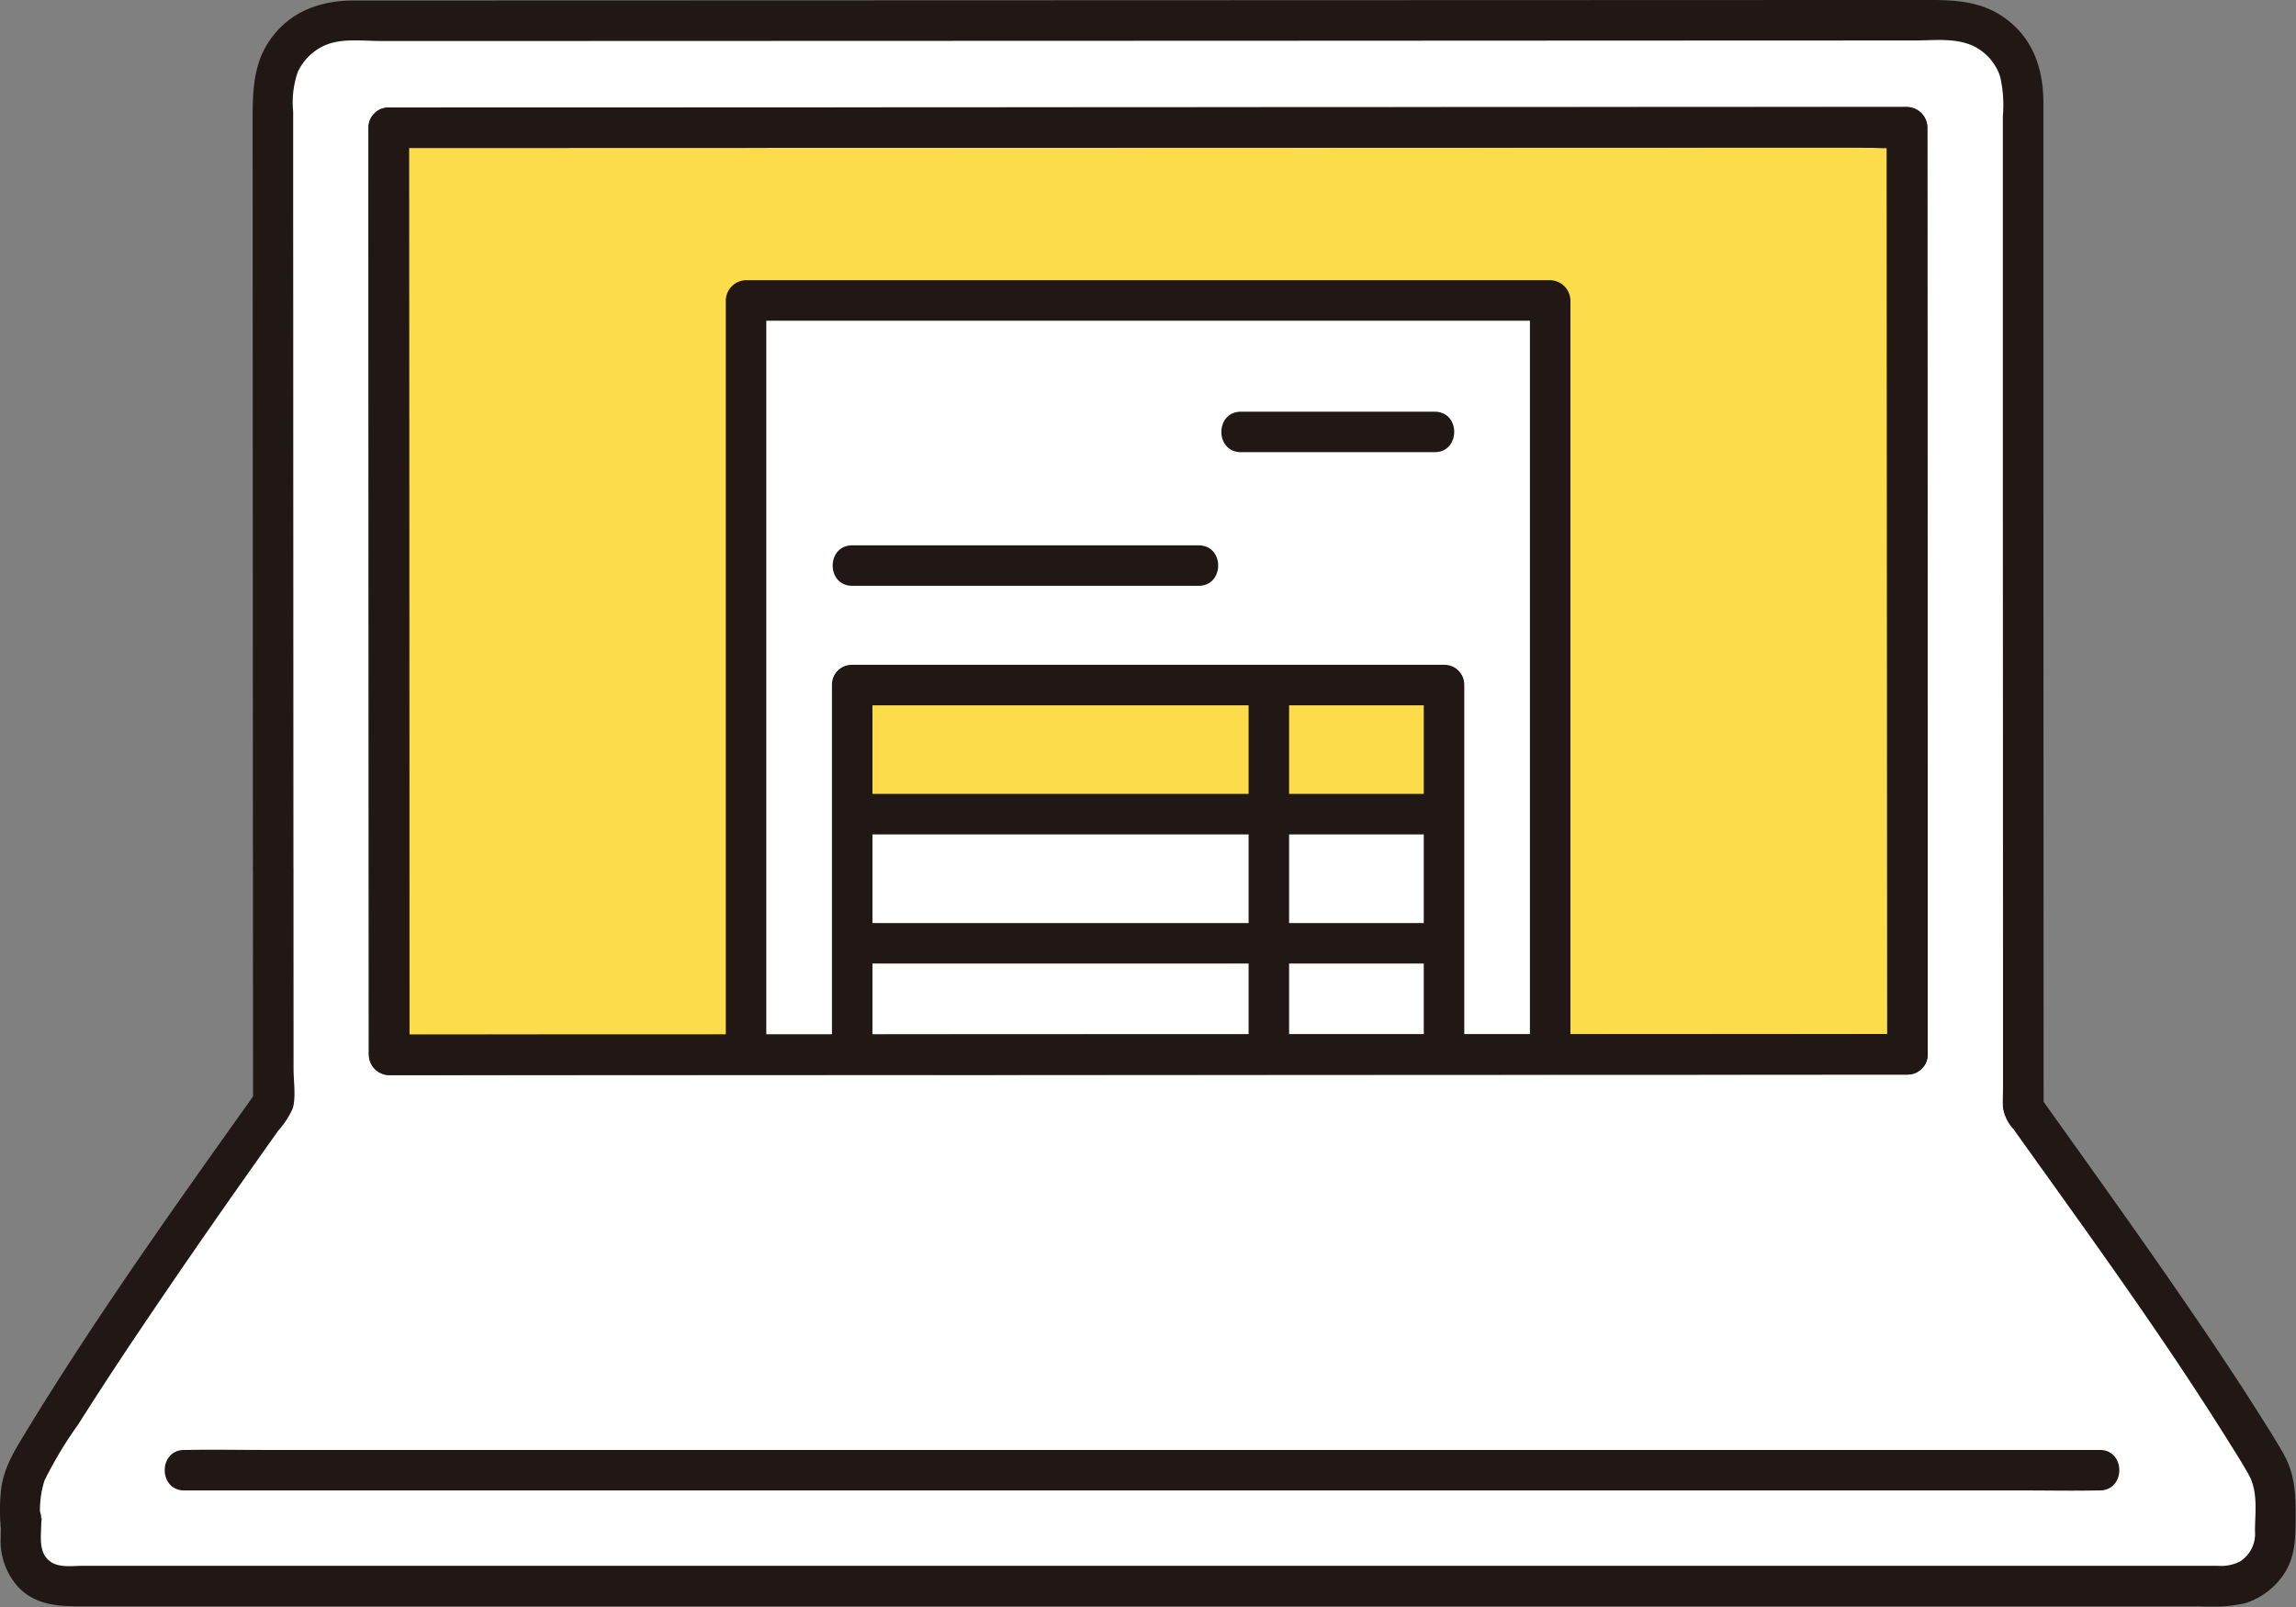
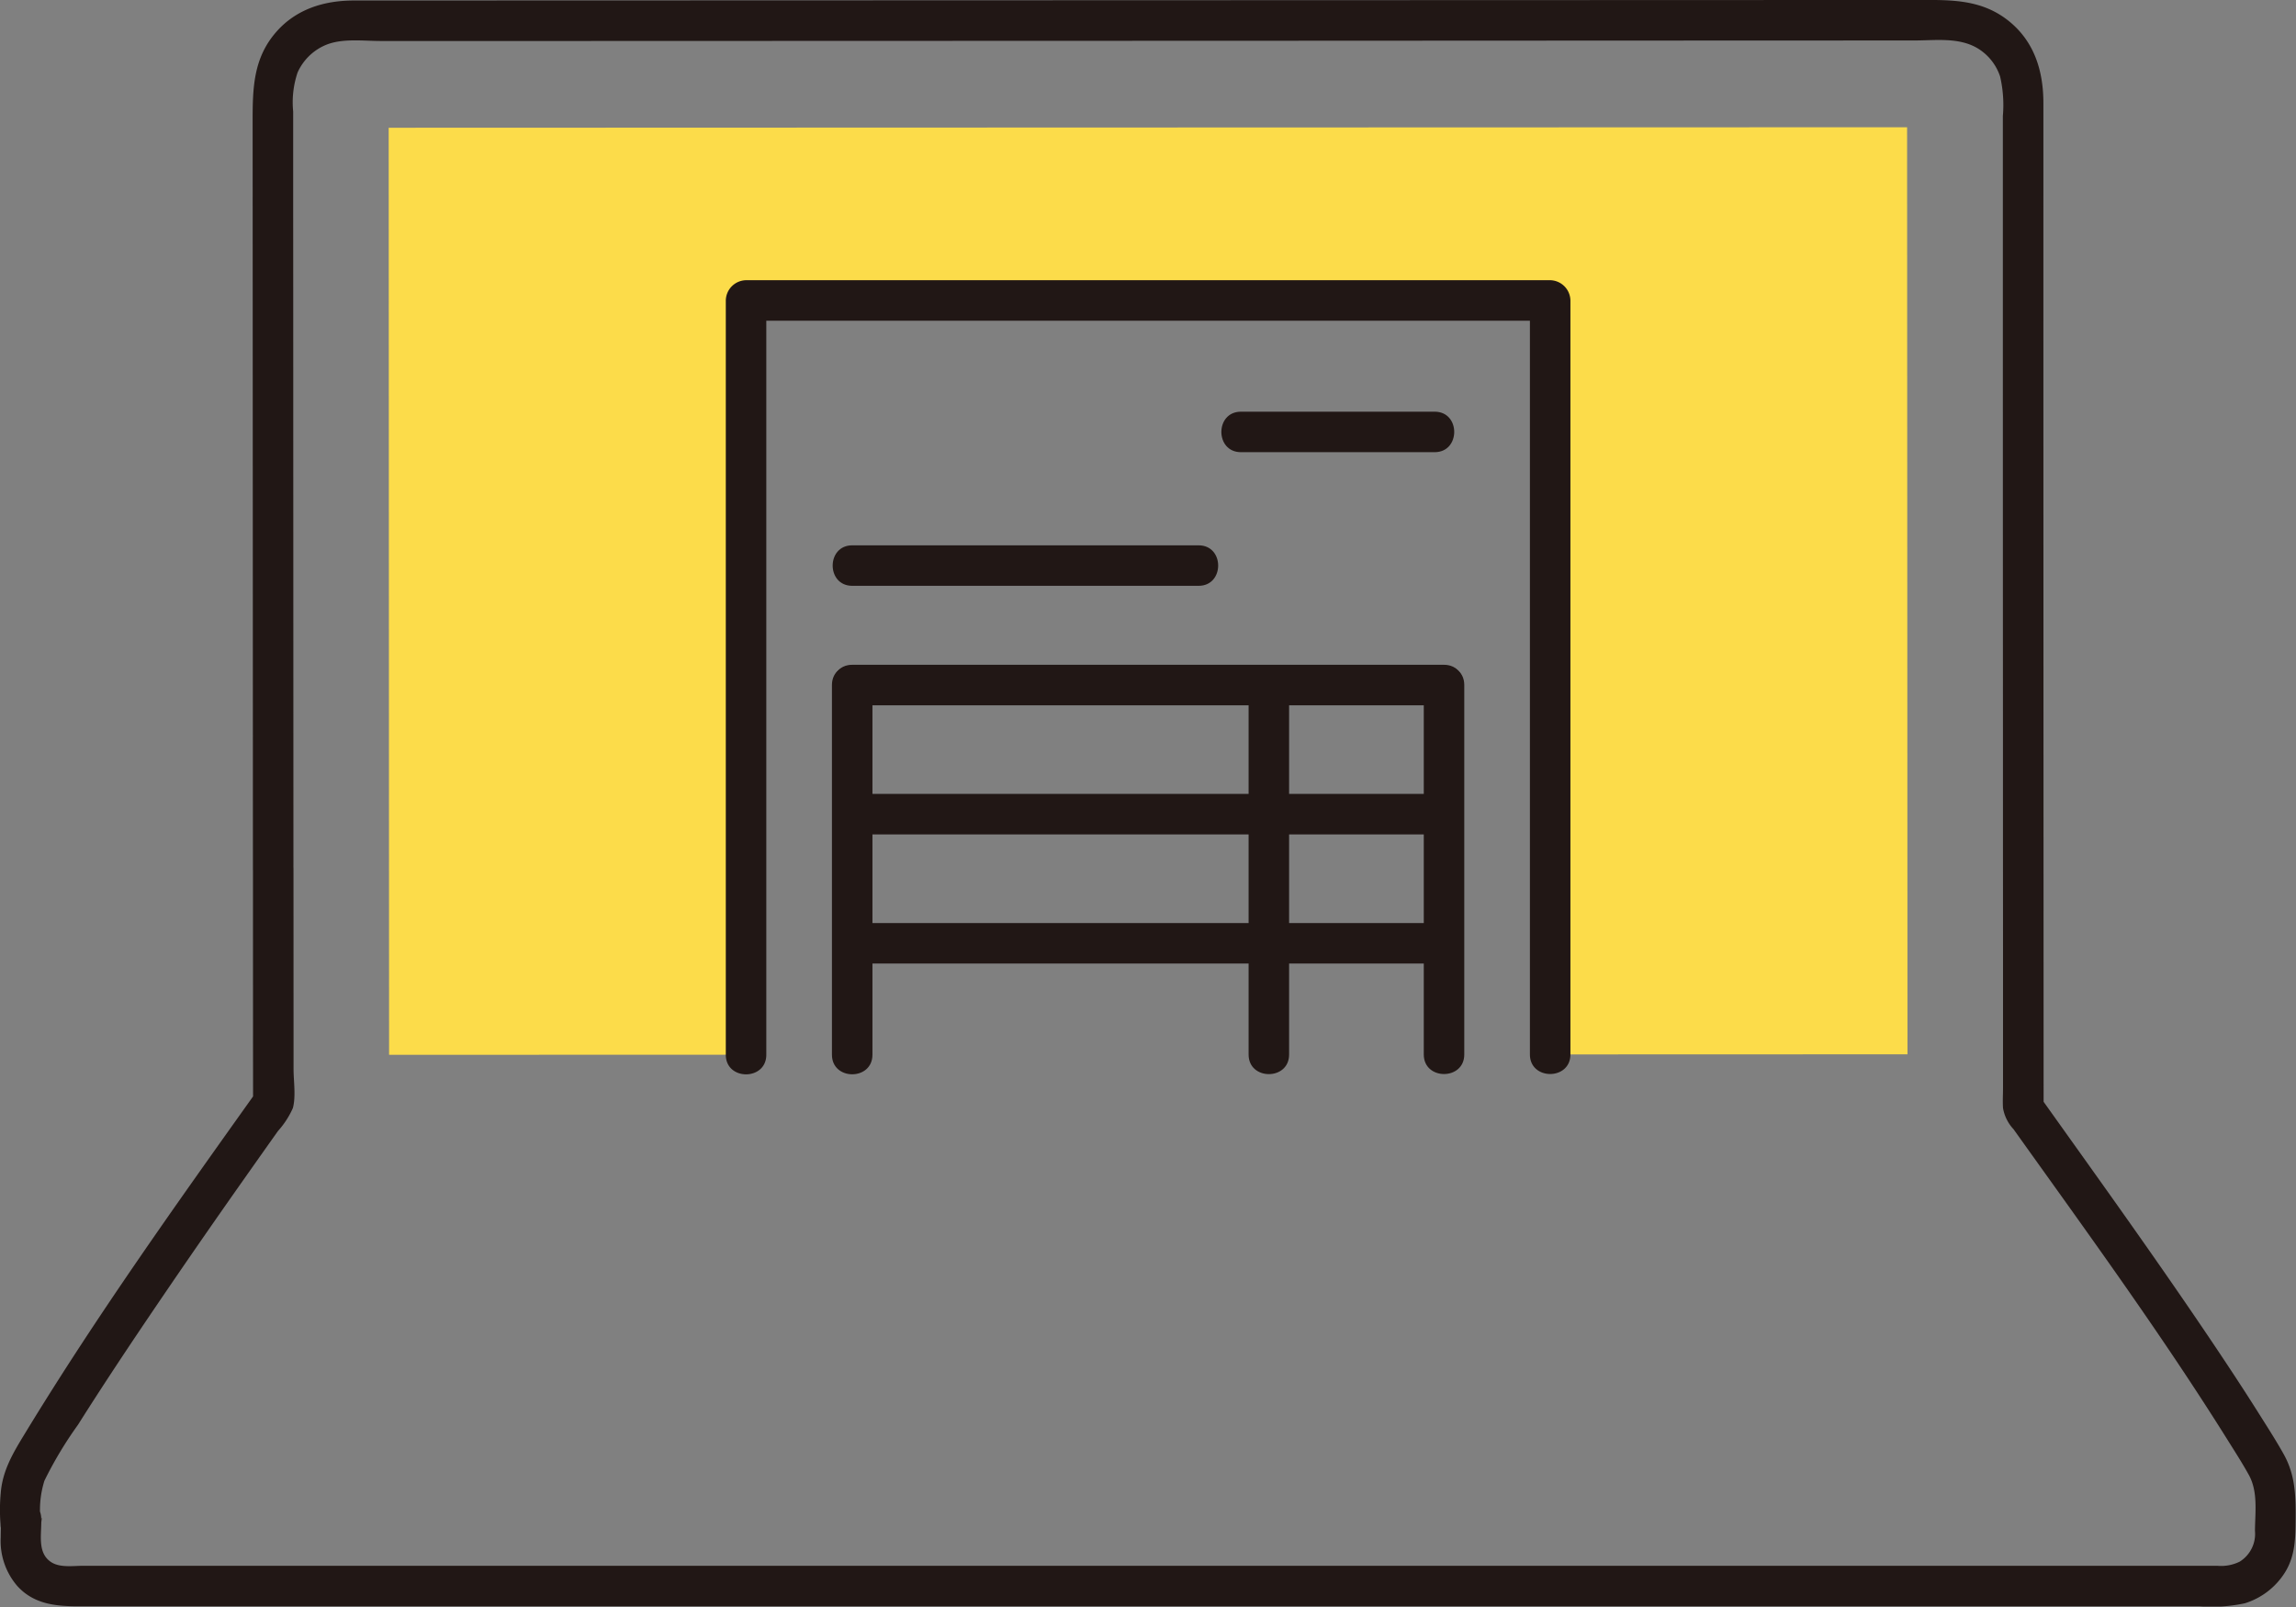
<svg xmlns="http://www.w3.org/2000/svg" width="100%" height="100%" viewBox="0 0 160 112" version="1.1" xml:space="preserve" fill-rule="evenodd" clip-rule="evenodd" stroke-linejoin="round" stroke-miterlimit="2">
  <rect x="0" y="0" width="160" height="112" fill="#808080" stroke="none" />
  <g>
    <g>
      <g>
        <g transform="matrix(.588 0 0 .588 -.005 -.002)">
          <clipPath id="_clip1">
            <rect x="0" y="0" width="272.075" height="190.42" />
          </clipPath>
          <g clip-path="url(#_clip1)" fill-rule="nonzero">
-             <path d="M32.384 102.987l-.036-91.845v-.004c0-4.759 3.916-8.675 8.675-8.675h.003c37.39-.011 145.732-.048 190.065-.064h.006c4.761 0 8.679 3.918 8.679 8.679v.002c0 32.869.014 86.255.027 120.266C246.668 141 261.4 161.3 268.6 173.6a7.943 7.943 0 011.086 4.031c0 1.255-.026 2.774-.026 4.343-.004 3.303-2.723 6.018-6.026 6.019H7.518c-2.756 0-5.023-2.267-5.024-5.023 0-7.751-.029 2.275-.029-5.329a8.002 8.002 0 011.09-4.047c7.281-12.434 22.071-33.379 28.84-42.882l-.011-27.725z" fill="#fff" />
-             <rect x="88.428" y="35.612" width="95.3" height="107.705" fill="#fff" />
-             <rect x="101.011" y="81.2" width="70.131" height="15.305" fill="#fcdc4a" />
            <path d="M88.425 35.612h95.3v89.372l42.348-.014-.046-109.883s-153.419.052-179.954.058l.047 109.886 42.3-.014.005-89.405z" fill="#fcdc4a" />
            <path d="M34.784 102.987l-.021-52.995c0-8.517-.003-17.033-.01-25.55V13.215a11.03 11.03 0 01.53-4.635 6.372 6.372 0 013.18-3.18c1.995-.9 4.537-.537 6.678-.538h22.583l38.932-.013 43.7-.015 42.144-.021 34.377-.013c2.5 0 5.3-.407 7.533.944a6.173 6.173 0 012.64 3.328c.353 1.533.463 3.112.326 4.679v22.377c0 17.033.004 34.067.011 51.1 0 8.298.003 16.596.008 24.894v16.812c0 .8-.054 1.617 0 2.412a4.872 4.872 0 001.245 2.5c8.645 12.116 17.447 24.167 25.345 36.79.862 1.378 1.748 2.754 2.536 4.175 1.115 2.011.749 4.427.733 6.642a3.878 3.878 0 01-1.8 3.646c-.83.41-1.757.581-2.678.494H9.914c-1.2 0-2.773.25-3.816-.416-1.8-1.149-1.084-3.547-1.211-5.347-.179-2.548-4.1-3.438-4.714-.638-.059.496-.092.995-.1 1.494h4.8a11.582 11.582 0 01.4-5.175 45.935 45.935 0 013.977-6.627c3.113-4.936 6.352-9.792 9.632-14.618 3.246-4.777 6.533-9.526 9.861-14.247 1.4-1.989 2.803-3.974 4.209-5.957a10.303 10.303 0 001.763-2.712c.377-1.367.085-3.208.084-4.613l-.009-23.75c0-3.089-4.8-3.094-4.8 0 0 9.241.004 18.483.011 27.725l.328-1.212c-9.437 13.251-18.936 26.549-27.391 40.456-1.352 2.215-2.625 4.325-2.838 6.977a21.287 21.287 0 00-.028 3.753 2.41 2.41 0 002.4 2.4 2.41 2.41 0 002.4-2.4c.045-.393.2-1.447-.07-.218l-4.715-.638c.056.789.007 1.6.007 2.388a8.166 8.166 0 001.948 5.754c1.9 2.114 4.442 2.421 7.1 2.421h251.541c1.794.145 3.599.027 5.359-.35a8.614 8.614 0 004.776-3.675c1.241-2 1.235-4.163 1.254-6.438.023-2.686-.057-5.131-1.4-7.541-.847-1.522-1.795-3-2.721-4.47-2.077-3.309-4.234-6.569-6.421-9.808-4.611-6.828-9.368-13.557-14.152-20.265l-5.5-7.711.328 1.211-.016-46.913c-.005-16.767-.009-33.534-.01-50.3V12.239c0-3.809-1.06-7.328-4.149-9.782C235.206.216 232.077 0 228.627 0l-33.2.012L154.2.026l-43.28.015-39.37.013-29.589.009c-3.528 0-6.845 1.007-9.233 3.747-2.68 3.076-2.78 6.6-2.779 10.465l.009 23.625.021 52.972c0 4.039.002 8.078.005 12.117.001 3.086 4.801 3.092 4.8-.002z" fill="#211715" />
-             <path d="M248.857 171.864H31.077c-2.947 0-5.9-.059-8.847 0h-.381c-3.089 0-3.094 4.8 0 4.8h217.78c2.946 0 5.9.059 8.846 0h.382c3.088 0 3.093-4.8 0-4.8zM43.676 15.145l.024 50.364.022 49.4v10.121a2.447 2.447 0 002.4 2.4l26.772-.01 39.106-.012 43.5-.015 40.026-.014 28.238-.008h2.305a2.444 2.444 0 002.4-2.4l-.018-43.554-.019-45.53-.009-20.8a2.447 2.447 0 00-2.4-2.4l-15.488.006-38.093.012-48.008.016-45.552.014c-10.232 0-20.465.003-30.7.009h-2.106c-3.088 0-3.093 4.8 0 4.8l28.005-.008 44.529-.014 48.37-.016 39.867-.013h12.881c2 0 4.05.136 6.043 0 .086-.006.173 0 .259 0l-2.4-2.4.017 39.859.02 46.563.009 23.461 2.4-2.4-26.348.008-38.891.013-43.492.015-40.218.014-28.634.01h-2.37l2.4 2.4c-.01-9.667-.014-19.333-.012-29l-.024-55.442-.011-25.447c-.001-3.091-4.801-3.096-4.8-.002z" fill="#211715" />
-             <path d="M226.076 122.566c-22.769.028-45.539.036-68.309.025-25.044.007-50.088.019-75.132.035-12.17 0-24.34.003-36.509.01l2.4 2.4-.014-28.895a512783.327 512783.327 0 01-.036-80.995l-2.4 2.4 28-.01 44.528-.015 48.37-.016 39.866-.013h12.881c2 0 4.05.137 6.044 0 .085-.006.173 0 .258 0l-2.4-2.4a240856.676 240856.676 0 01.05 109.88c0 3.089 4.8 3.094 4.8 0a316071.44 316071.44 0 00-.037-89.08c0-6.933-.004-13.867-.013-20.8a2.447 2.447 0 00-2.4-2.4l-15.487.005-38.094.013-48.007.015-45.551.016-30.7.01h-2.108a2.447 2.447 0 00-2.4 2.4c.006 16.748.013 33.496.022 50.244l.023 49.473c0 3.391.002 6.782.005 10.173a2.447 2.447 0 002.4 2.4c22.914-.028 45.828-.037 68.741-.027 25.043-.014 50.086-.022 75.13-.025l36.079-.018c3.089-.009 3.094-4.809 0-4.805z" fill="#211715" />
            <path d="M186.126 124.986v-89.37a2.447 2.447 0 00-2.4-2.4h-95.3a2.447 2.447 0 00-2.4 2.4v89.41c0 3.089 4.8 3.094 4.8 0v-89.41l-2.4 2.4h95.3l-2.4-2.4v89.37c0 3.089 4.8 3.094 4.8 0z" fill="#211715" />
            <path d="M101.011 69.44h41.05c3.089 0 3.094-4.8 0-4.8h-41.05c-3.089 0-3.094 4.8 0 4.8zM152.786 125V81.2c0-3.089-4.8-3.094-4.8 0V125c0 3.089 4.8 3.094 4.8 0z" fill="#211715" />
            <path d="M101.4 98.905h69.738c3.089 0 3.094-4.8 0-4.8H101.4c-3.089 0-3.094 4.8 0 4.8zM101.651 114.212h69.491c3.089 0 3.094-4.8 0-4.8h-69.491c-3.089 0-3.094 4.8 0 4.8z" fill="#211715" />
            <path d="M168.746 81.2v43.79c0 3.089 4.8 3.094 4.8 0V81.2c0-3.089-4.8-3.094-4.8 0zM98.606 81.2v43.82c0 3.089 4.8 3.094 4.8 0V81.2c0-3.089-4.8-3.094-4.8 0z" fill="#211715" />
            <path d="M171.142 78.8h-70.131c-3.089 0-3.094 4.8 0 4.8h70.131c3.089 0 3.094-4.8 0-4.8zM147.076 53.6h22.961c3.089 0 3.094-4.8 0-4.8h-22.961c-3.088 0-3.093 4.8 0 4.8z" fill="#211715" />
          </g>
        </g>
      </g>
    </g>
  </g>
</svg>